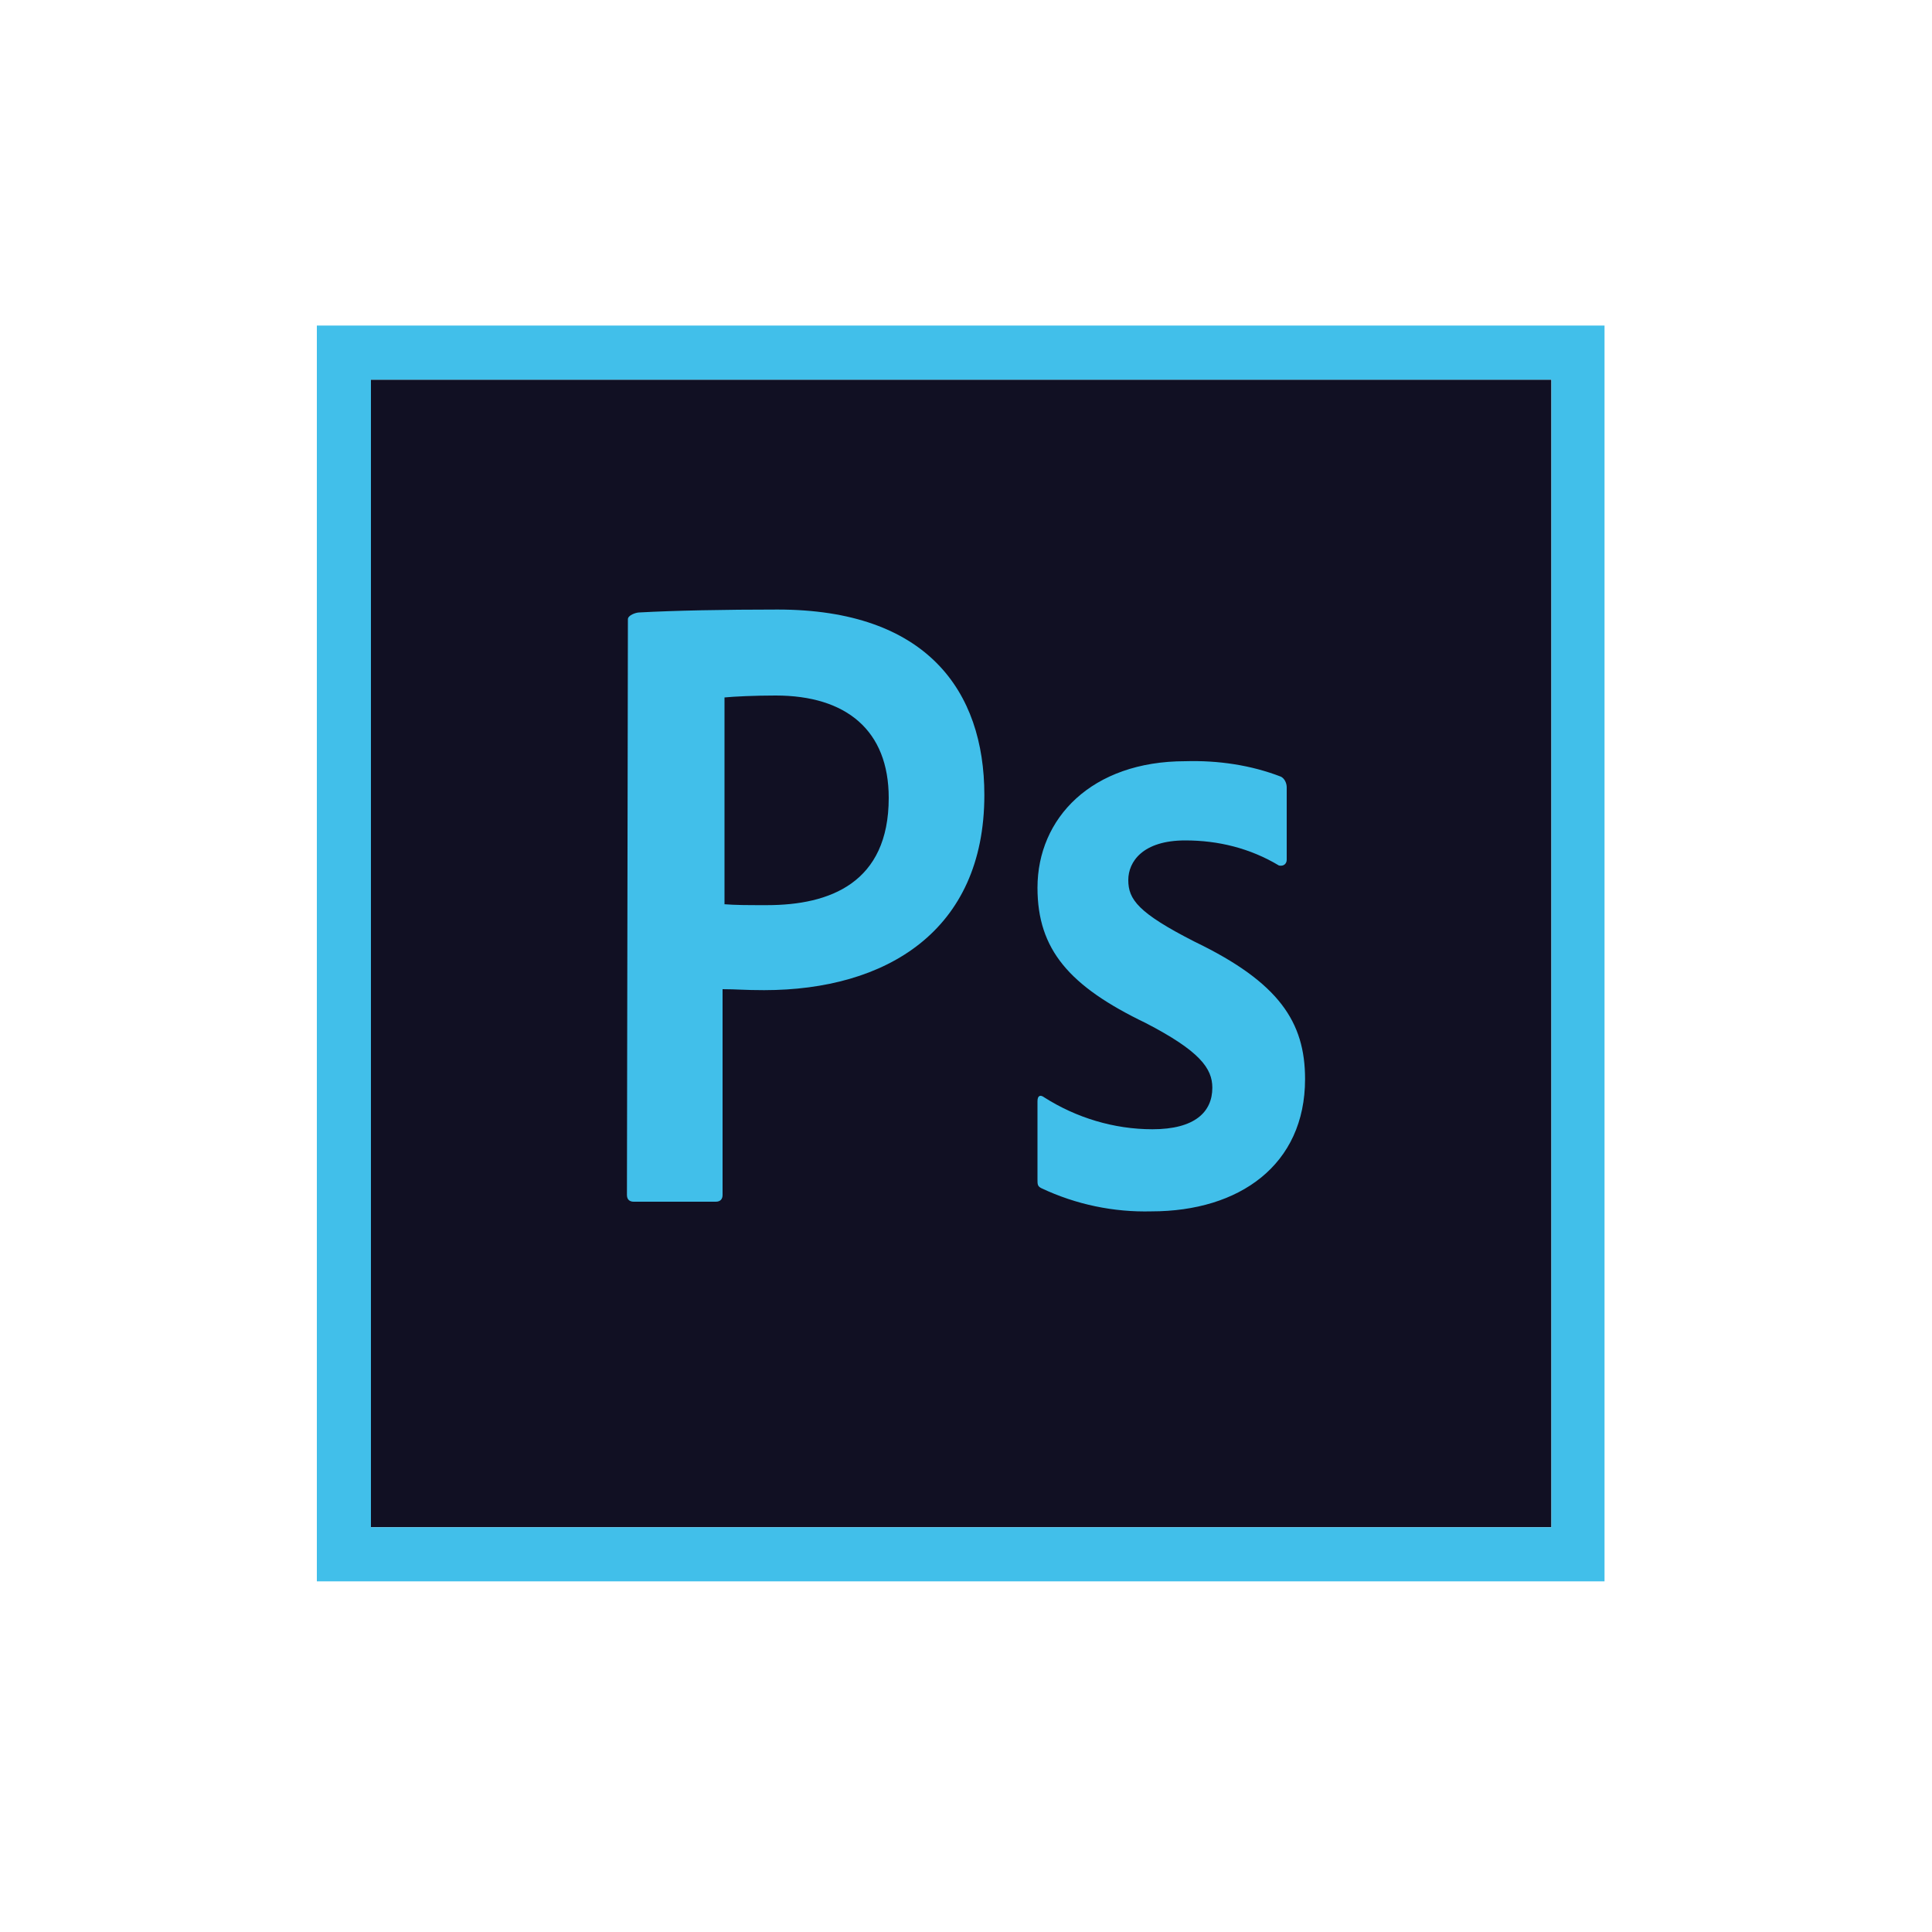
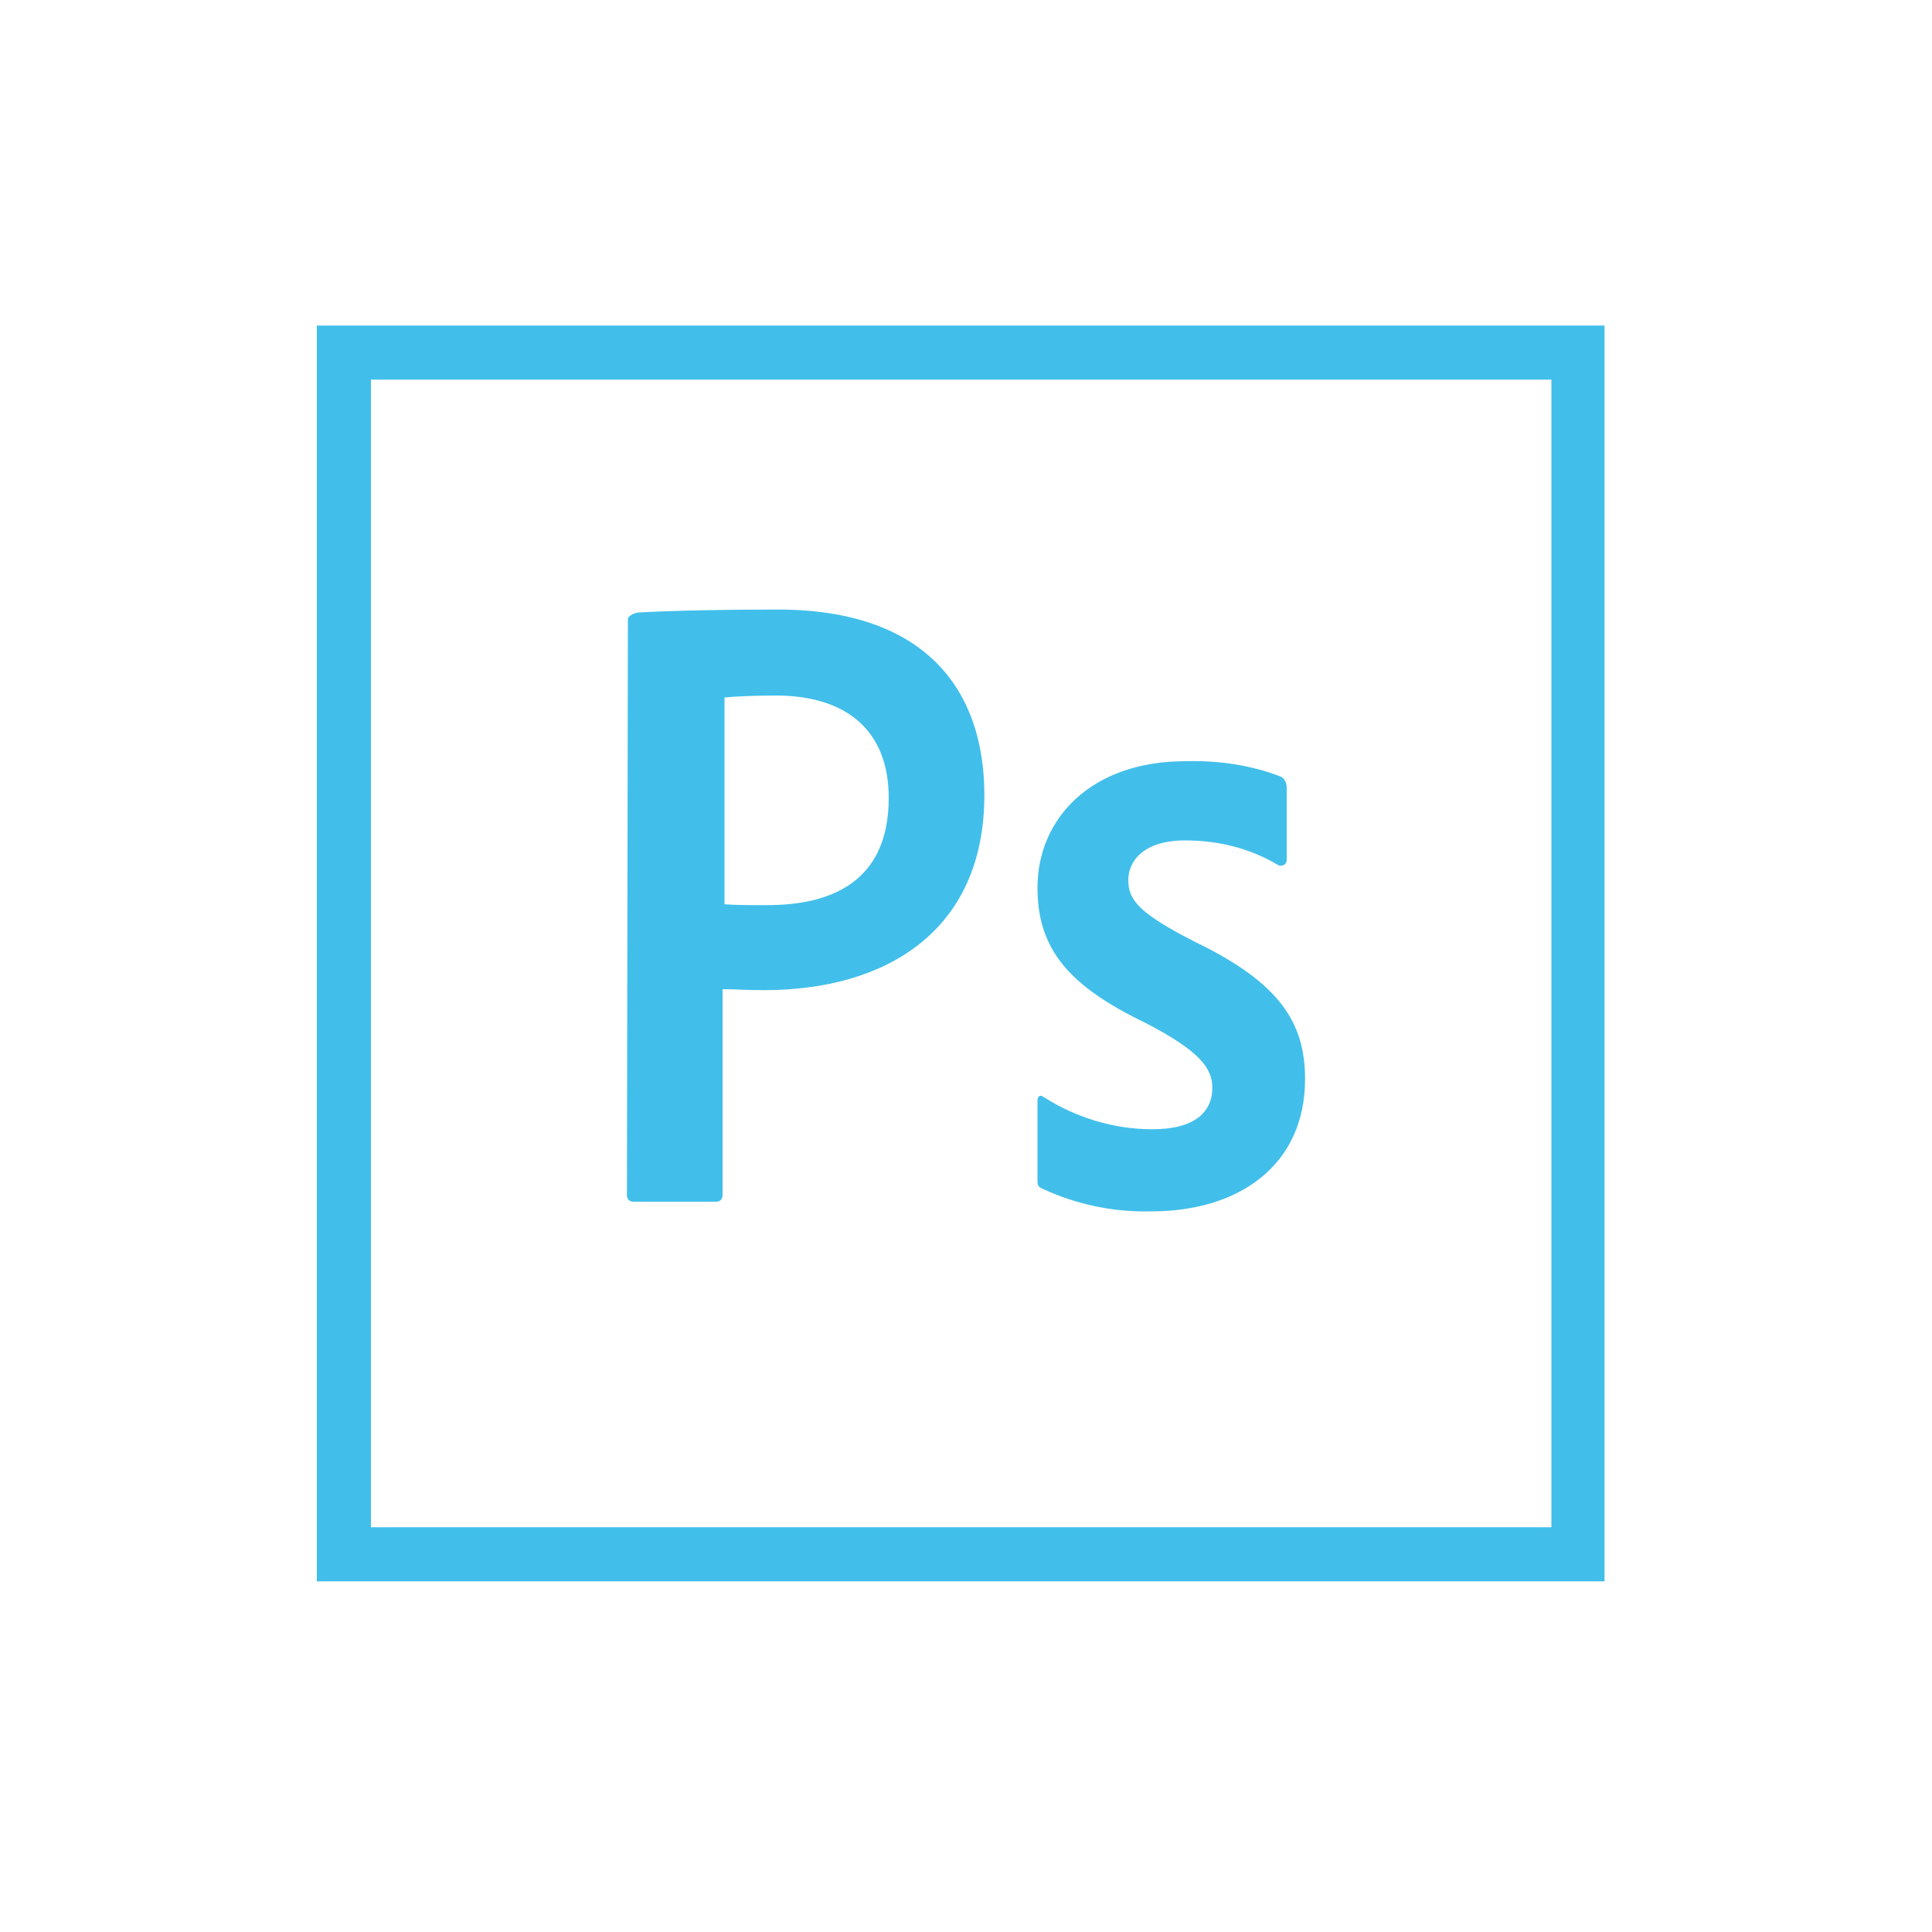
<svg xmlns="http://www.w3.org/2000/svg" version="1.1" id="Layer_2" x="0px" y="0px" viewBox="0 0 200 200" style="enable-background:new 0 0 200 200;" xml:space="preserve">
  <style type="text/css">
	.st0{fill:#111023;}
	.st1{fill:#41BFEA;}
</style>
-   <path class="st0" d="M38.4,39.3h122.2v118.8H38.4V39.3z" />
  <path class="st1" d="M38.4,39.3h122.2v118.8H38.4V39.3z M32.8,163.7h133.3V33.7H32.8V163.7z M122.7,87c-4.4,0-5.9,2.2-5.9,4.1  c0,2,1,3.4,6.9,6.4c8.7,4.2,11.4,8.3,11.4,14.2c0,8.9-6.8,13.7-15.9,13.7c-3.9,0.1-7.8-0.7-11.4-2.4c-0.4-0.2-0.4-0.4-0.4-0.9V114  c0-0.6,0.3-0.7,0.7-0.4c3.3,2.1,7.2,3.3,11.2,3.3c4.4,0,6.2-1.8,6.2-4.3c0-2-1.3-3.8-6.9-6.7c-7.9-3.8-11.2-7.6-11.2-14  c0-7.2,5.6-13.1,15.3-13.1c3.4-0.1,6.8,0.4,9.9,1.6c0.4,0.2,0.6,0.7,0.6,1.1V89c0,0.4-0.3,0.7-0.8,0.6C129.4,87.8,126.1,87,122.7,87  L122.7,87z M74.9,93.6c1.3,0.1,2.3,0.1,4.5,0.1c6.5,0,12.6-2.3,12.6-11.1C92,75.6,87.6,72,80.3,72c-2.2,0-4.3,0.1-5.3,0.2V93.6z   M65,64.1c0-0.4,0.8-0.7,1.2-0.7c3.6-0.2,8.8-0.3,14.3-0.3c15.4,0,21.4,8.4,21.4,19.2c0,14.1-10.2,20.2-22.8,20.2  c-2.1,0-2.8-0.1-4.3-0.1v21.3c0,0.4-0.2,0.7-0.7,0.7h-8.5c-0.4,0-0.7-0.2-0.7-0.7L65,64.1L65,64.1z" />
</svg>